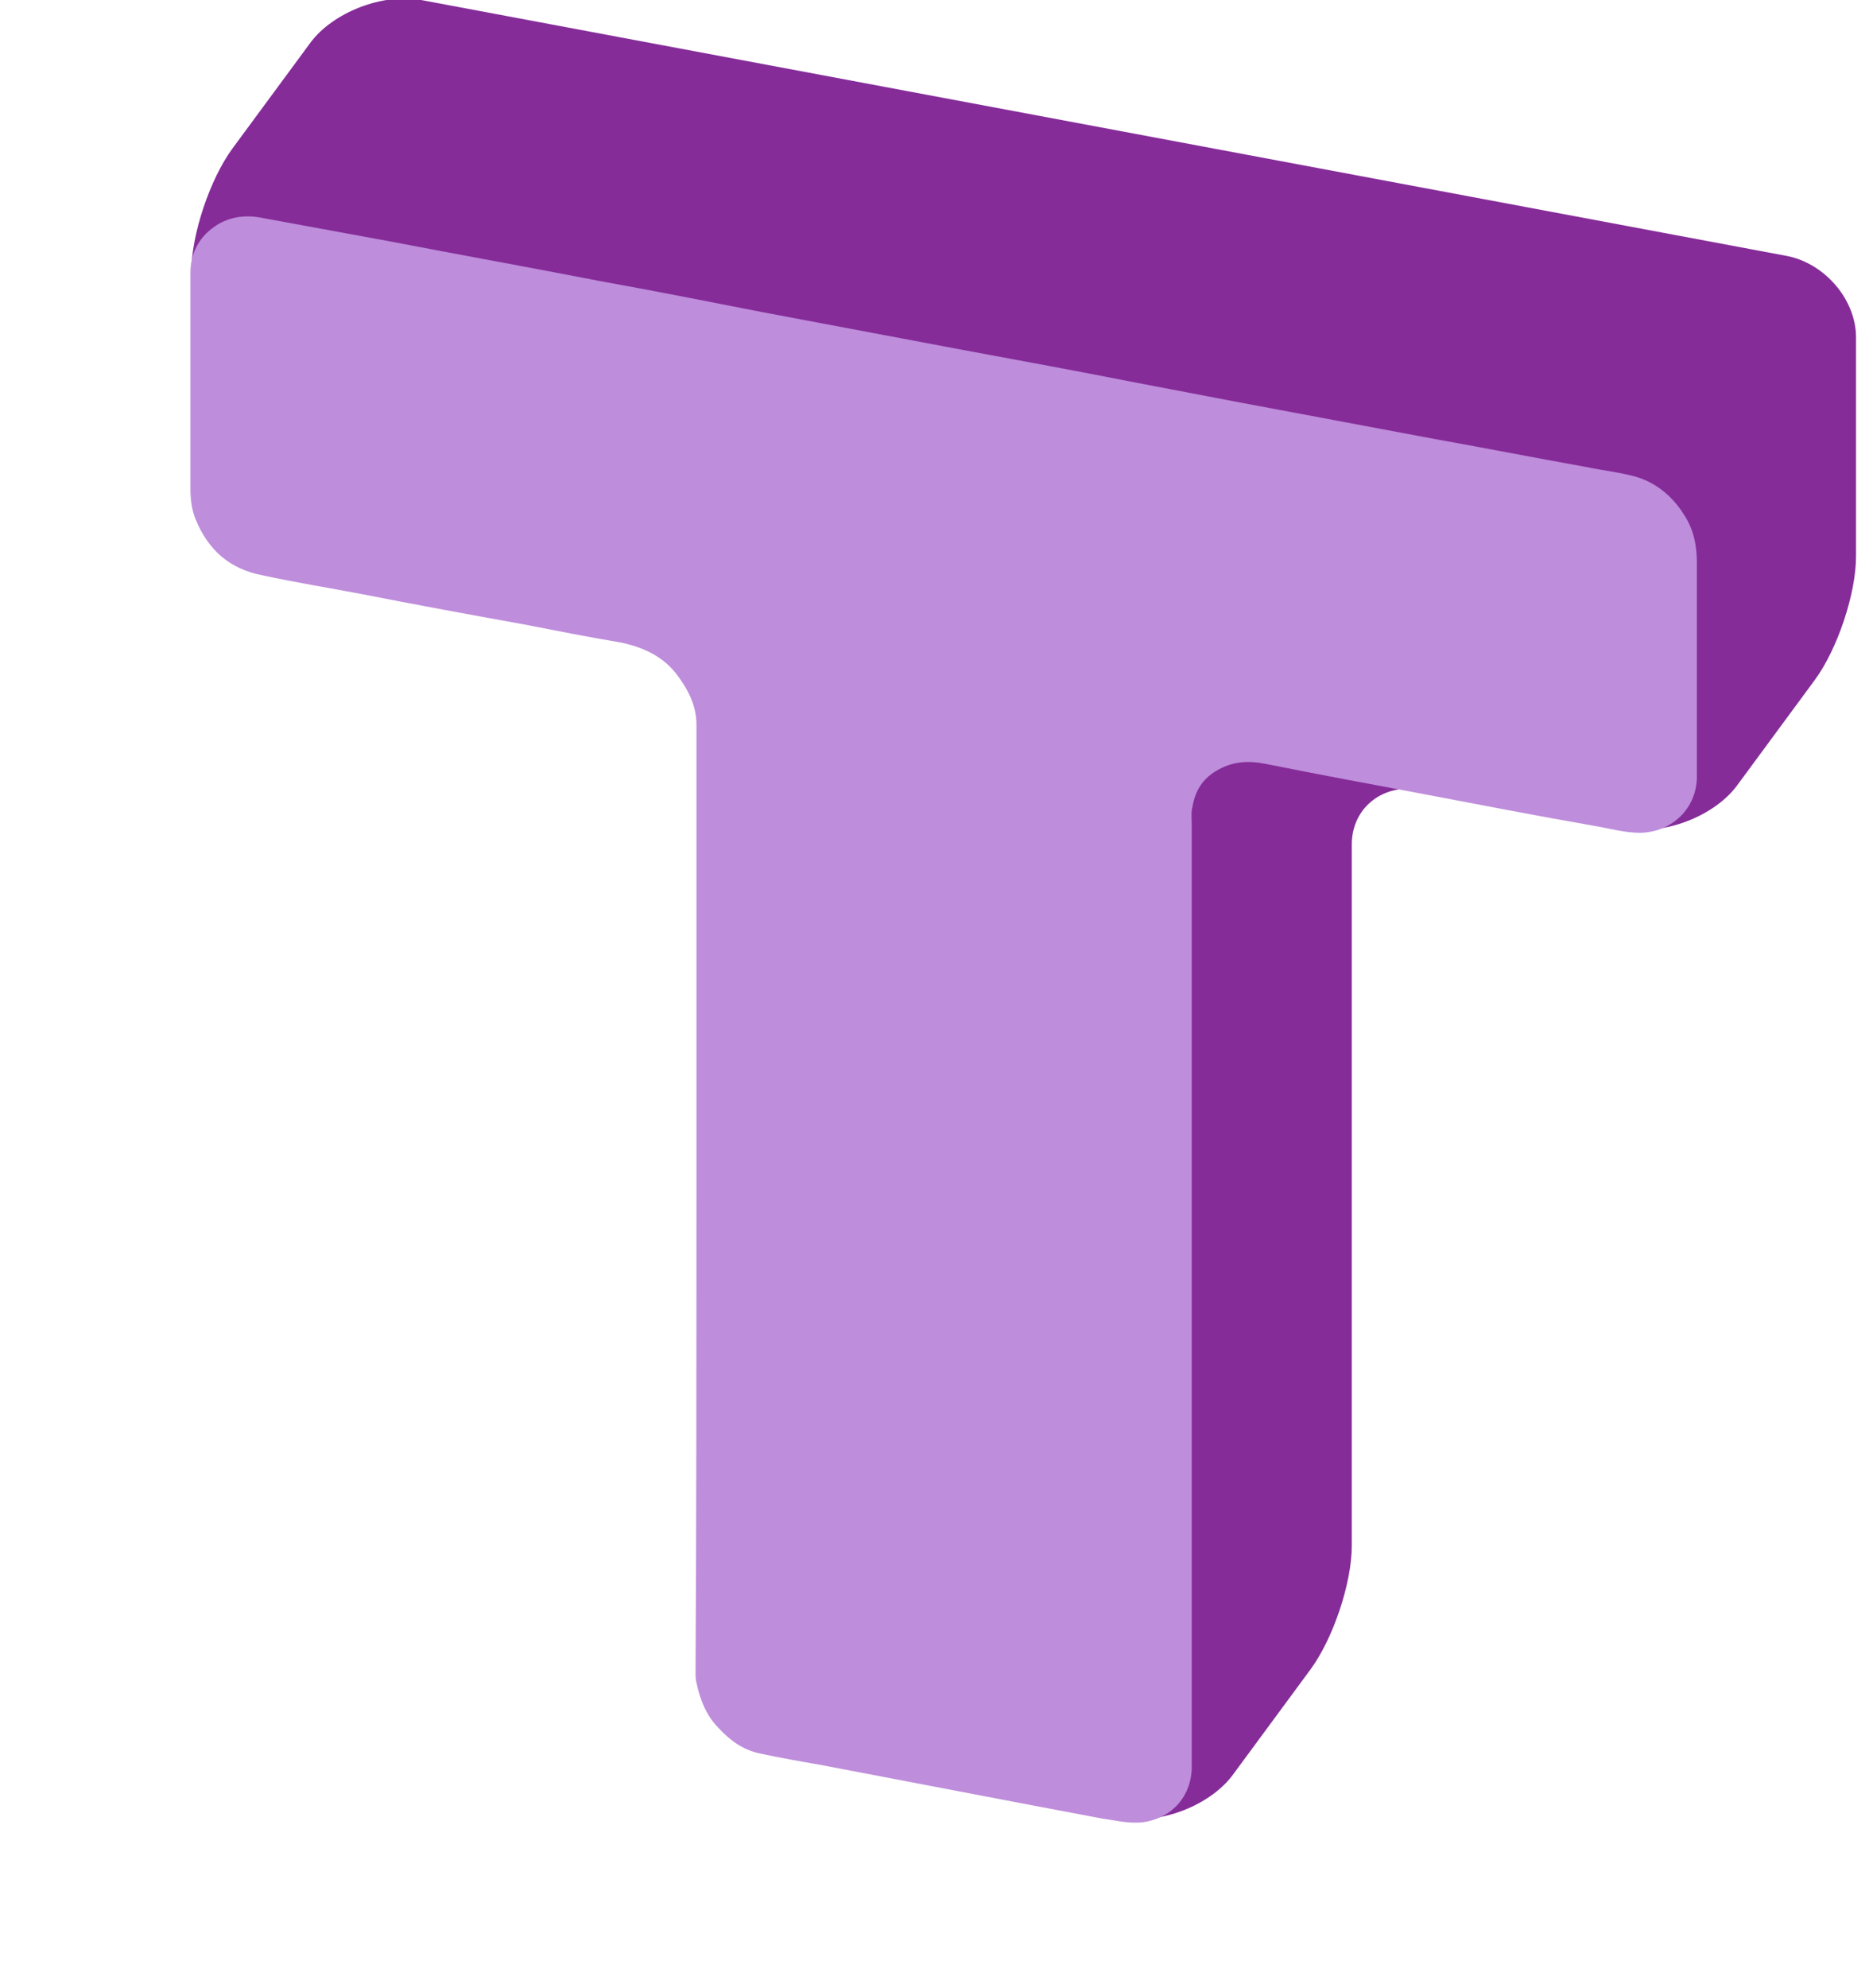
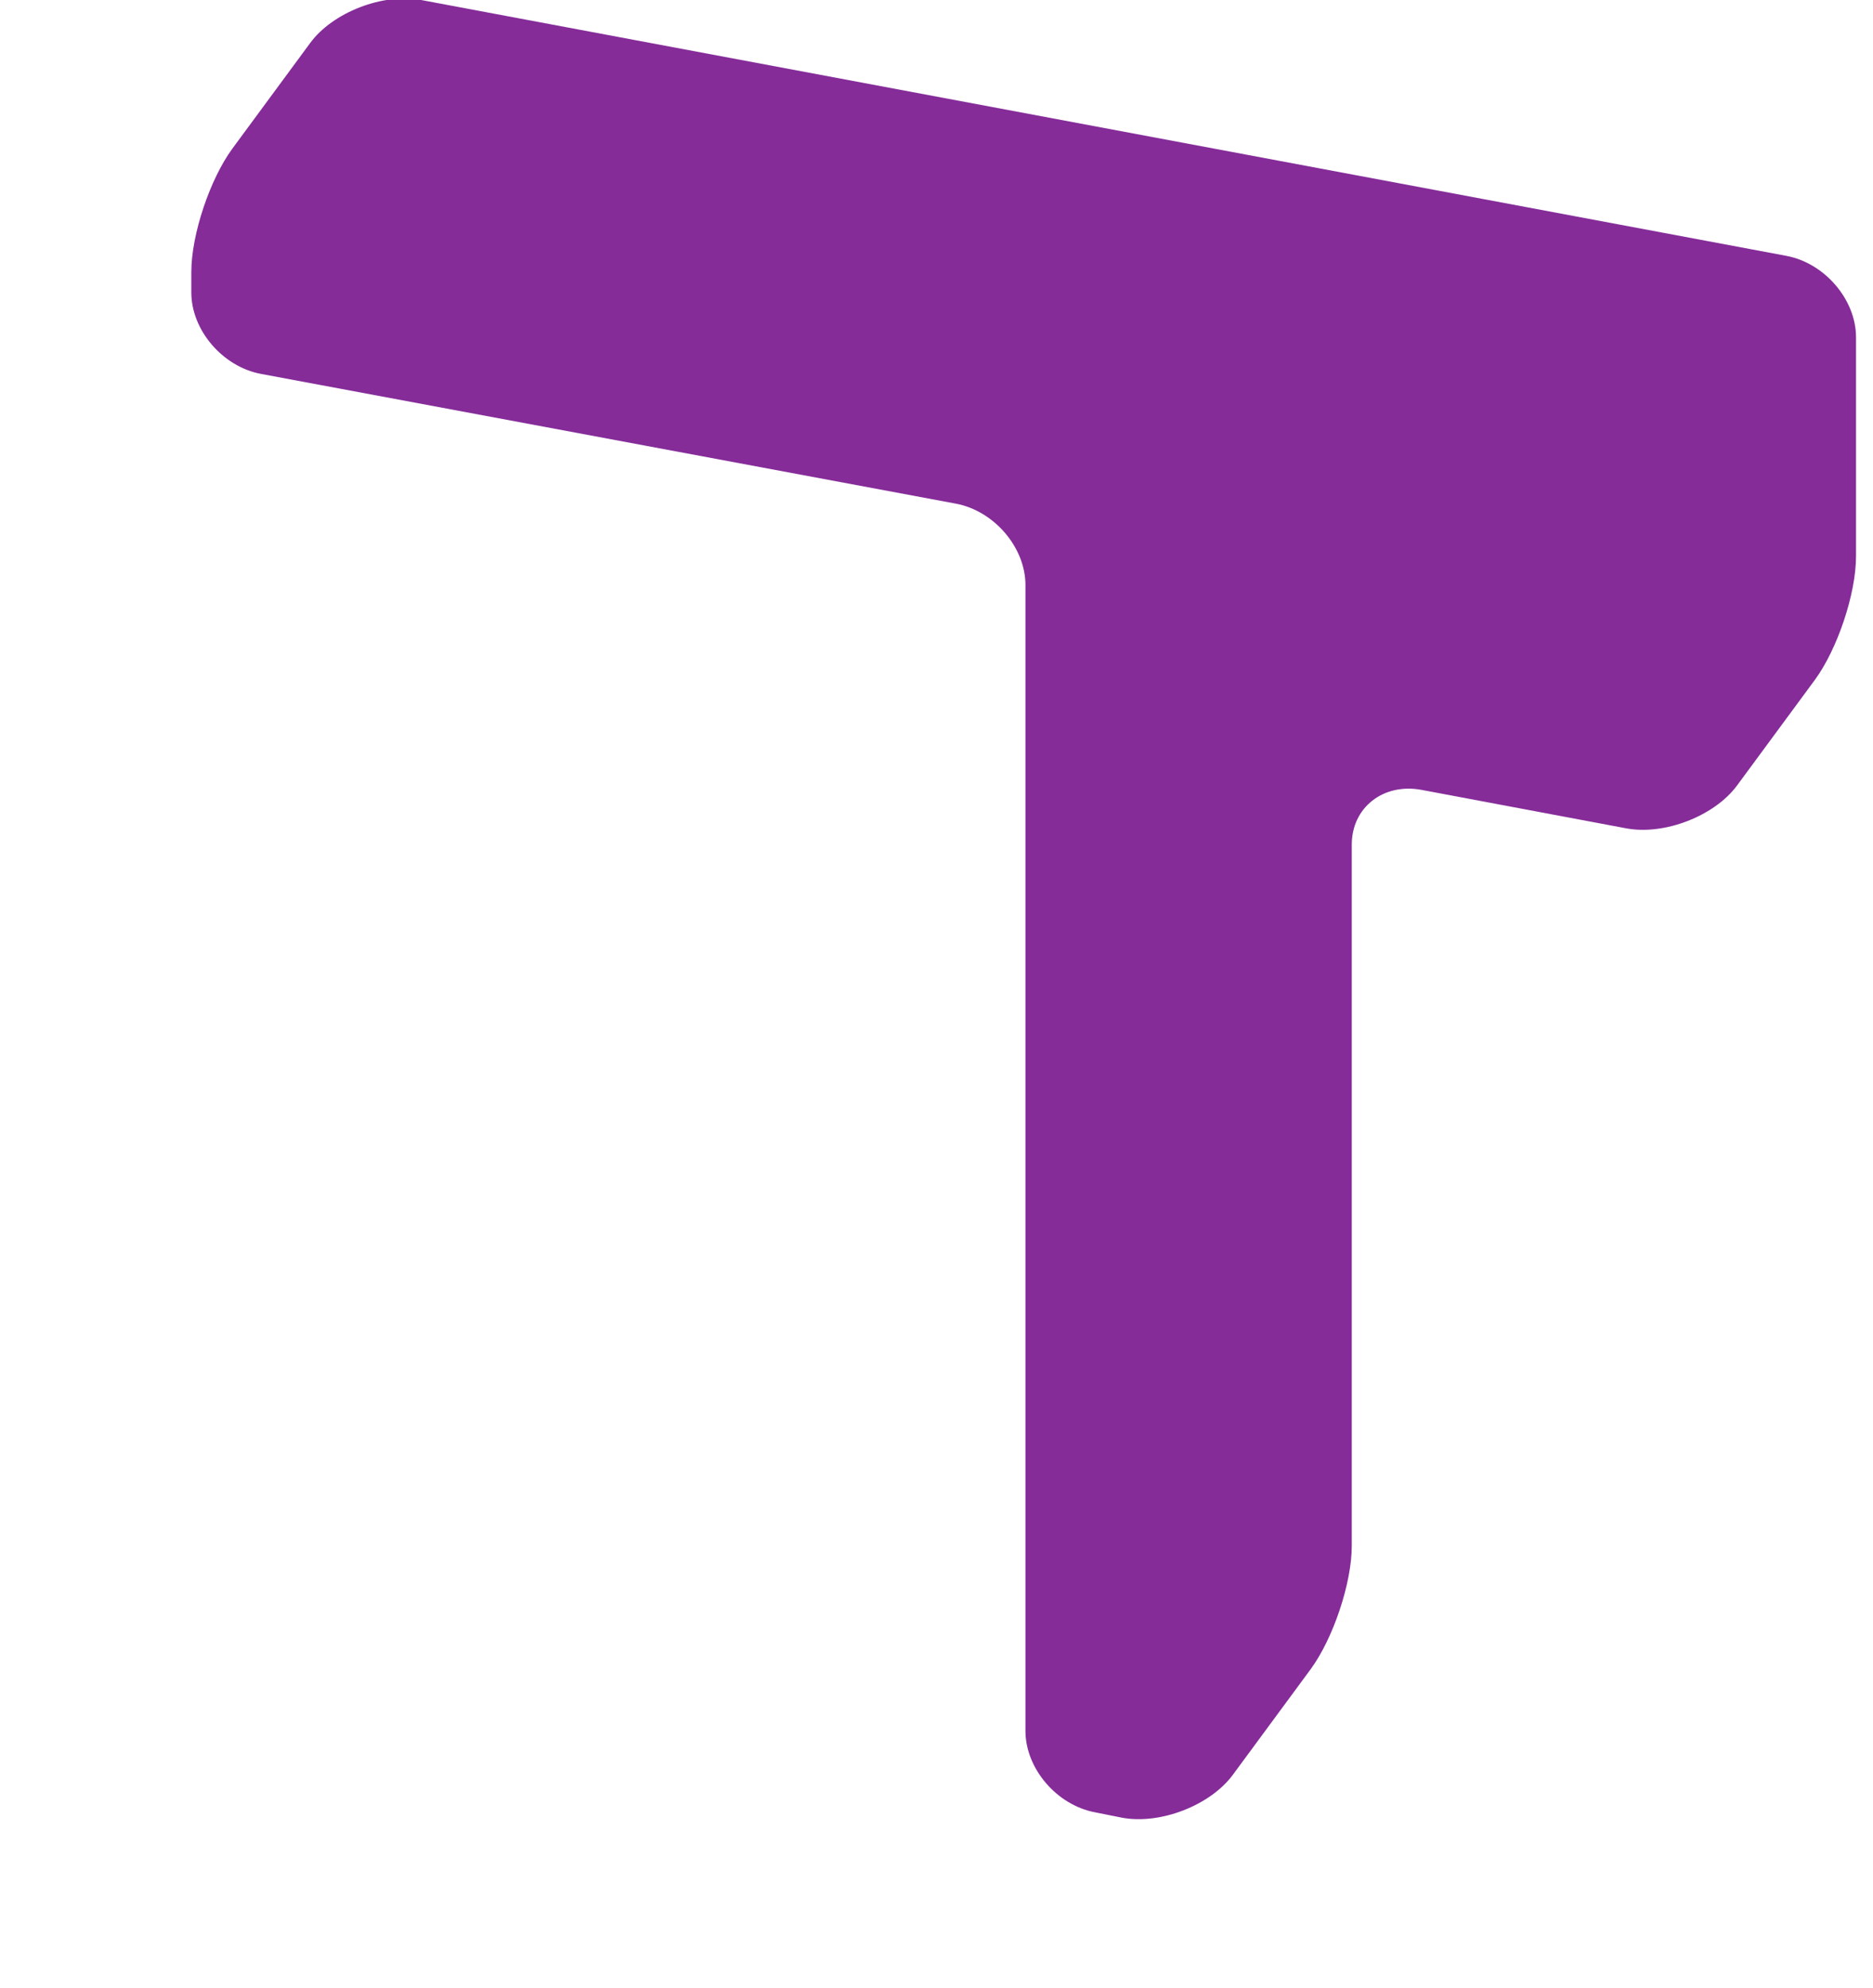
<svg xmlns="http://www.w3.org/2000/svg" version="1.1" id="レイヤー_1" x="0px" y="0px" viewBox="0 0 209.5 222.2" style="enable-background:new 0 0 209.5 222.2;" xml:space="preserve">
  <style type="text/css">
	.st0{fill:#852C99;}
	.st1{fill:#BE8DDB;}
</style>
  <title>t</title>
  <path class="st0" d="M34.7,4.8c2.5-3.4,8.1-5.6,12.4-4.8l152.7,28.6c4.3,0.8,7.8,4.9,7.8,9.1v24.5c0,4.2-2.1,10.4-4.6,13.8  l-8.7,11.8c-2.5,3.4-8.1,5.6-12.4,4.8L159,88.3c-4.3-0.8-7.8,2-7.8,6.1v78.4c0,4.2-2.1,10.4-4.6,13.8l-8.7,11.8  c-2.5,3.4-8.1,5.6-12.4,4.8l-3-0.6c-4.3-0.8-7.8-4.9-7.8-9.1V65.4c0-4.2-3.5-8.3-7.8-9.1L29.2,41.8c-4.3-0.8-7.8-4.9-7.8-9.1v-2.3  c0-4.2,2.1-10.4,4.6-13.8L34.7,4.8z" />
  <g>
-     <path class="st1" d="M77.9,134c0-17.7,0-35.3,0-53c0-2.2-1-4-2.2-5.6c-1.6-2.1-3.9-3.1-6.4-3.6c-3.6-0.6-7.1-1.3-10.7-2   c-6.1-1.1-12.1-2.2-18.2-3.4c-3.7-0.7-7.4-1.3-11.1-2.1c-3.6-0.7-6-2.8-7.4-6.2c-0.5-1.2-0.6-2.4-0.6-3.6c0-8,0-16,0-24   c0-2.1,0.9-3.9,2.6-5.1c1.5-1.1,3.3-1.4,5.1-1.1c4.9,0.9,9.8,1.8,14.7,2.7c7.8,1.5,15.6,2.9,23.3,4.4c6.1,1.1,12.2,2.3,18.3,3.5   c7.4,1.4,14.9,2.8,22.3,4.2c6.5,1.2,13,2.4,19.6,3.7c3.7,0.7,7.3,1.4,11,2.1c7.5,1.4,14.9,2.8,22.4,4.2c5.6,1,11.2,2.1,16.8,3.1   c1.9,0.4,3.8,0.6,5.6,1.1c2.3,0.7,4.1,2.2,5.4,4.3c1.1,1.7,1.4,3.5,1.4,5.4c0,7.9,0,15.9,0,23.8c0,3.5-2.7,6.2-6.3,6.3   c-1.8,0-3.5-0.5-5.3-0.8c-6.3-1.1-12.5-2.3-18.8-3.5c-5.9-1.1-11.8-2.2-17.8-3.4c-2-0.4-3.8-0.3-5.6,0.8c-1.5,0.9-2.3,2.2-2.6,3.9   c-0.2,0.7-0.1,1.4-0.1,2.1c0,35.1,0,70.2,0,105.3c0,3.2-2.1,5.7-5.4,6.2c-1.6,0.2-3.1-0.2-4.6-0.4c-5.3-1-10.6-2-15.8-3   c-5.2-1-10.5-2-15.7-3c-2.3-0.4-4.6-0.8-6.9-1.3c-1.8-0.4-3.2-1.4-4.5-2.8c-1.4-1.4-2.1-3.2-2.5-5.1c-0.1-0.4-0.1-0.7-0.1-1.1   C77.9,169.3,77.9,151.6,77.9,134C77.9,134,77.9,134,77.9,134z" />
-   </g>
+     </g>
</svg>